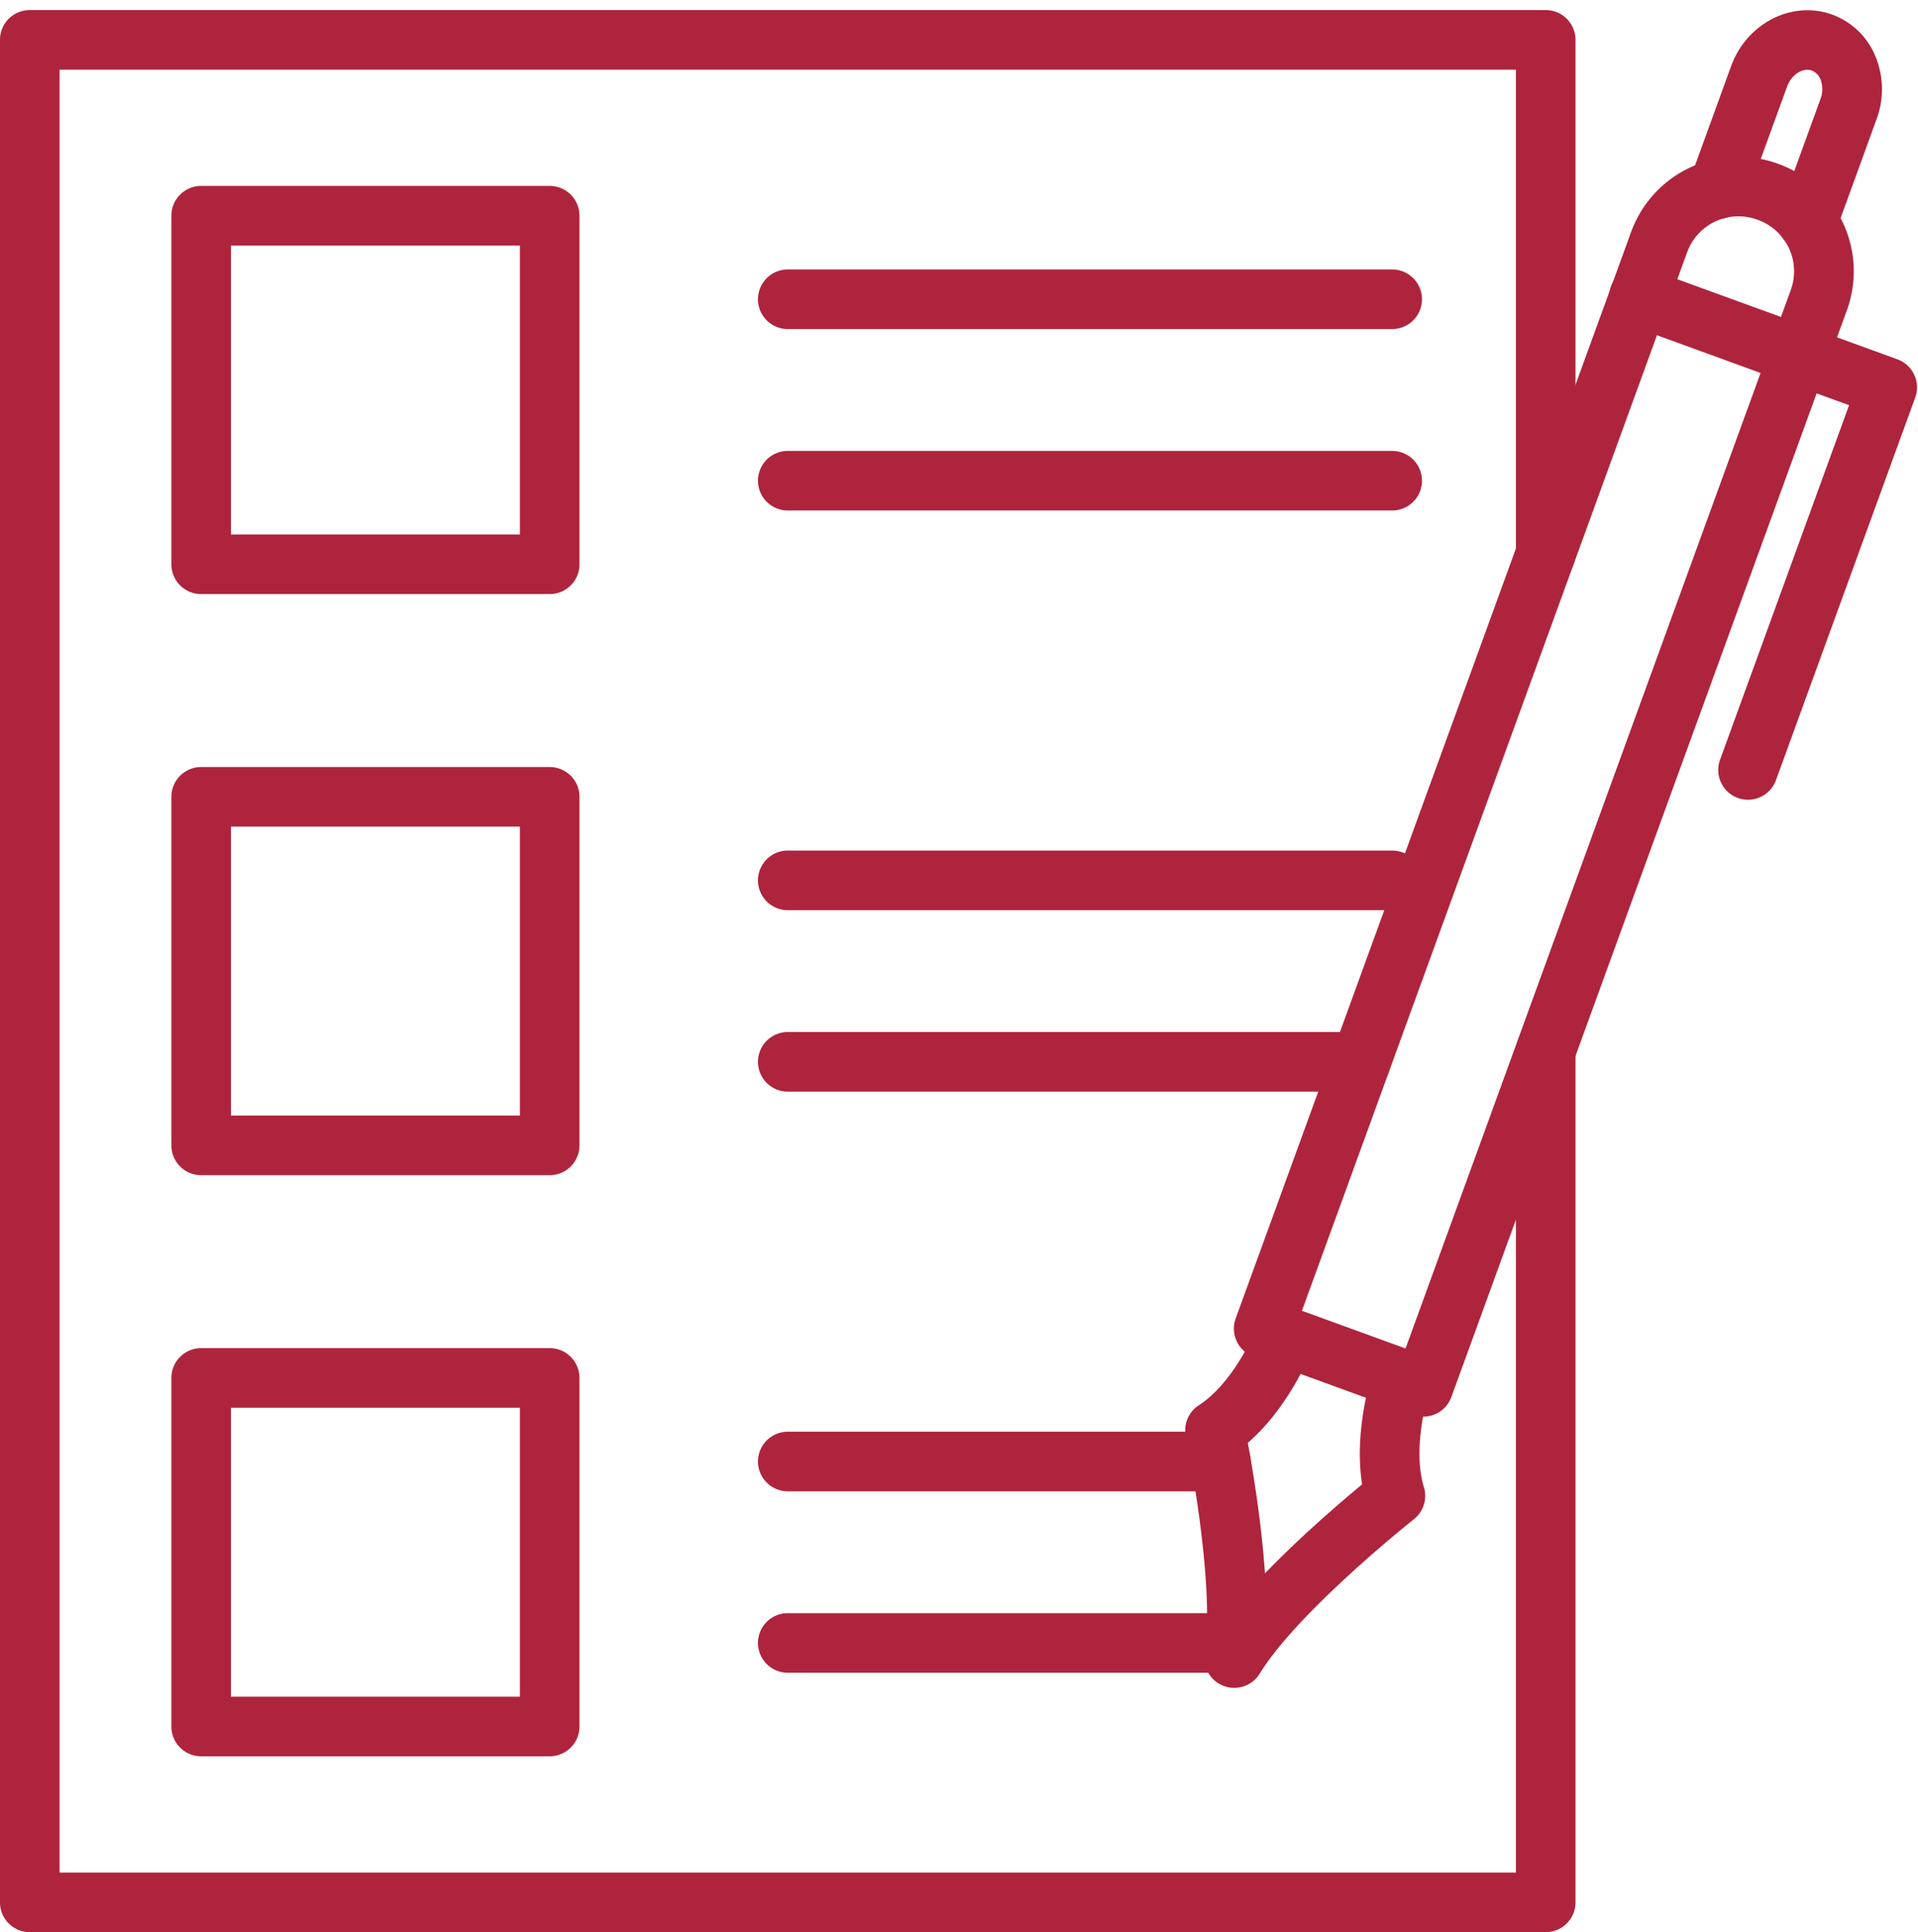
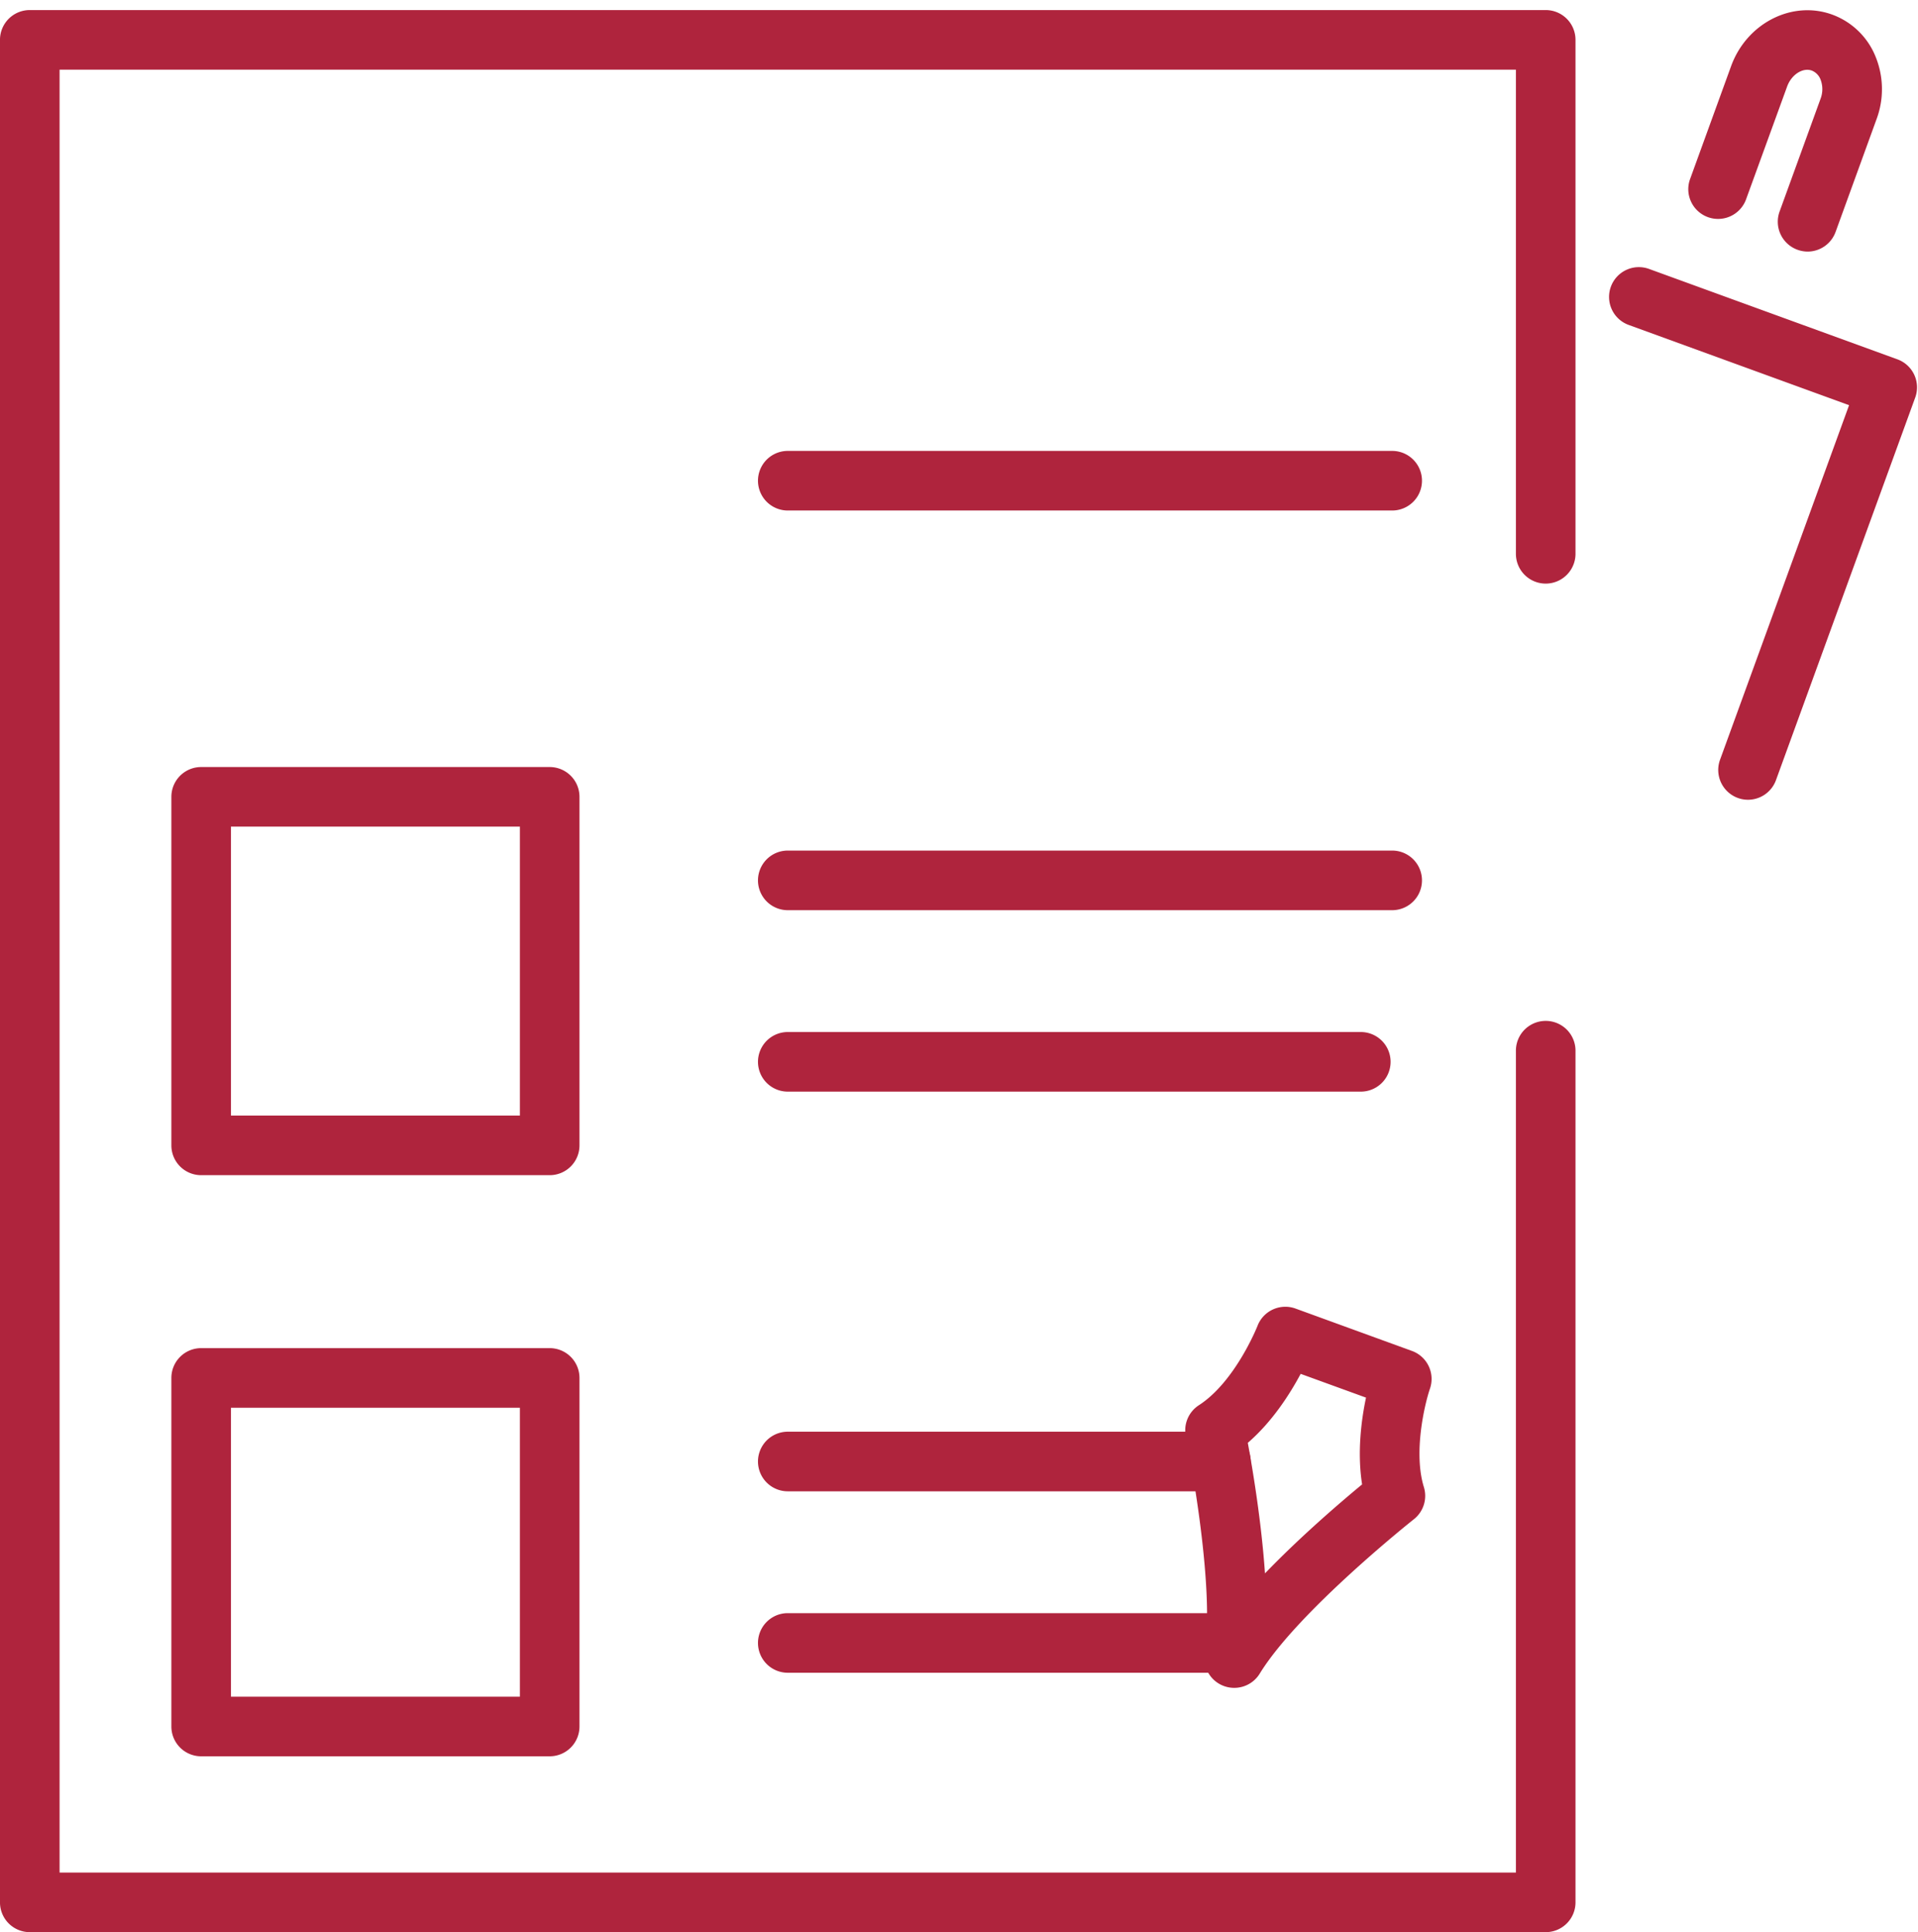
<svg xmlns="http://www.w3.org/2000/svg" data-name="Layer 1" fill="#af243d" height="1037.4" preserveAspectRatio="xMidYMid meet" version="1" viewBox="85.3 78.6 1029.9 1037.4" width="1029.9" zoomAndPan="magnify">
  <g id="change1_1">
-     <path d="M849.6,839.21a16,16,0,0,1-5.48-1L758.39,807a16,16,0,0,1-9.57-20.51L961.18,203.08a61.37,61.37,0,0,1,78.58-36.64l.6.21A61.3,61.3,0,0,1,1077,245.23L864.63,828.68a16,16,0,0,1-15,10.53Zm-65.23-56.77L840,802.7l206.89-568.42a29.31,29.31,0,0,0-17.51-37.56l-.6-.22A29.31,29.31,0,0,0,991.25,214Z" />
-   </g>
+     </g>
  <g id="change1_2">
    <path d="M1055.92,213.68a16.2,16.2,0,0,1-5.48-1,16,16,0,0,1-9.56-20.51l22-60.56a14.42,14.42,0,0,0,.06-10.11,8.37,8.37,0,0,0-4.74-5c-4.87-1.77-10.94,2.14-13.27,8.53l-21.91,60.2a16,16,0,0,1-31.17-5.11h0a15.92,15.92,0,0,1,1-5.47l22-60.56c8.41-23.08,32.76-35.48,54.28-27.65a39.88,39.88,0,0,1,23.5,23.12,46.12,46.12,0,0,1,.32,33l-22,60.56A16,16,0,0,1,1055.92,213.68Z" />
  </g>
  <g id="change1_3">
    <path d="M748,984.83a16,16,0,0,1-15.82-18.37c5.8-38.75-10-115.93-10.12-116.71a16,16,0,0,1,7-16.67c19.56-12.64,31.36-42.29,31.47-42.58A16,16,0,0,1,781,781.2l31.24,11.37h0l31.24,11.37a16,16,0,0,1,9.66,20.24c-2.85,8.38-9,34.26-3.27,52.85a16,16,0,0,1-5.36,17.26c-.62.49-62.31,49.48-82.78,82.9A16,16,0,0,1,748,984.83Zm7.32-131.58c2.66,14.46,7.32,42.43,9.23,70.12,19.27-20,40.82-38.41,52.15-47.78C814,858.49,816.27,841,818.8,829l-35.09-12.76C777.94,827.07,768.47,841.92,755.36,853.25Z" />
  </g>
  <g id="change1_4">
    <path d="M1023.9,508a16,16,0,0,1-15-21.47l69.29-190.38L960,253.12a16,16,0,1,1,10.94-30.07l133.2,48.48a16,16,0,0,1,9.57,20.51l-74.77,205.41A16,16,0,0,1,1023.9,508Z" />
  </g>
  <g id="change1_5">
    <path d="M915.29,1116h-814a16,16,0,0,1-16-16V100a16,16,0,0,1,16-16h814a16,16,0,0,1,16,16V375.94a16,16,0,1,1-32,0V116h-782v968h782V642.73a16,16,0,0,1,32,0V1100A16,16,0,0,1,915.29,1116Z" />
  </g>
  <g id="change1_6">
-     <path d="M380.46,397.57H193.32a16,16,0,0,1-16-16V194.42a16,16,0,0,1,16-16H380.46a16,16,0,0,1,16,16V381.57A16,16,0,0,1,380.46,397.57Zm-171.14-32H364.46V210.42H209.32Z" />
-   </g>
+     </g>
  <g id="change1_7">
-     <path d="M380.46,709.57H193.32a16,16,0,0,1-16-16V506.43a16,16,0,0,1,16-16H380.46a16,16,0,0,1,16,16V693.57A16,16,0,0,1,380.46,709.57Zm-171.14-32H364.46V522.43H209.32Z" />
+     <path d="M380.46,709.57H193.32a16,16,0,0,1-16-16V506.43a16,16,0,0,1,16-16H380.46a16,16,0,0,1,16,16V693.57A16,16,0,0,1,380.46,709.57Zm-171.14-32H364.46V522.43H209.32" />
  </g>
  <g id="change1_8">
    <path d="M380.46,1021.58H193.32a16,16,0,0,1-16-16V818.43a16,16,0,0,1,16-16H380.46a16,16,0,0,1,16,16v187.15A16,16,0,0,1,380.46,1021.58Zm-171.14-32H364.46V834.43H209.32Z" />
  </g>
  <g id="change1_9">
-     <path d="M832.85,255.28H508.31a16,16,0,0,1,0-32H832.85a16,16,0,1,1,0,32Z" />
-   </g>
+     </g>
  <g id="change1_10">
    <path d="M832.85,352.7H508.31a16,16,0,0,1,0-32H832.85a16,16,0,0,1,0,32Z" />
  </g>
  <g id="change1_11">
    <path d="M832.85,567.29H508.31a16,16,0,1,1,0-32H832.85a16,16,0,0,1,0,32Z" />
  </g>
  <g id="change1_12">
    <path d="M816,664.71H508.31a16,16,0,1,1,0-32H816a16,16,0,0,1,0,32Z" />
  </g>
  <g id="change1_13">
    <path d="M740.89,879.3H508.31a16,16,0,1,1,0-32H740.89a16,16,0,1,1,0,32Z" />
  </g>
  <g id="change1_14">
    <path d="M749,976.72H508.31a16,16,0,1,1,0-32H749a16,16,0,0,1,0,32Z" />
  </g>
</svg>